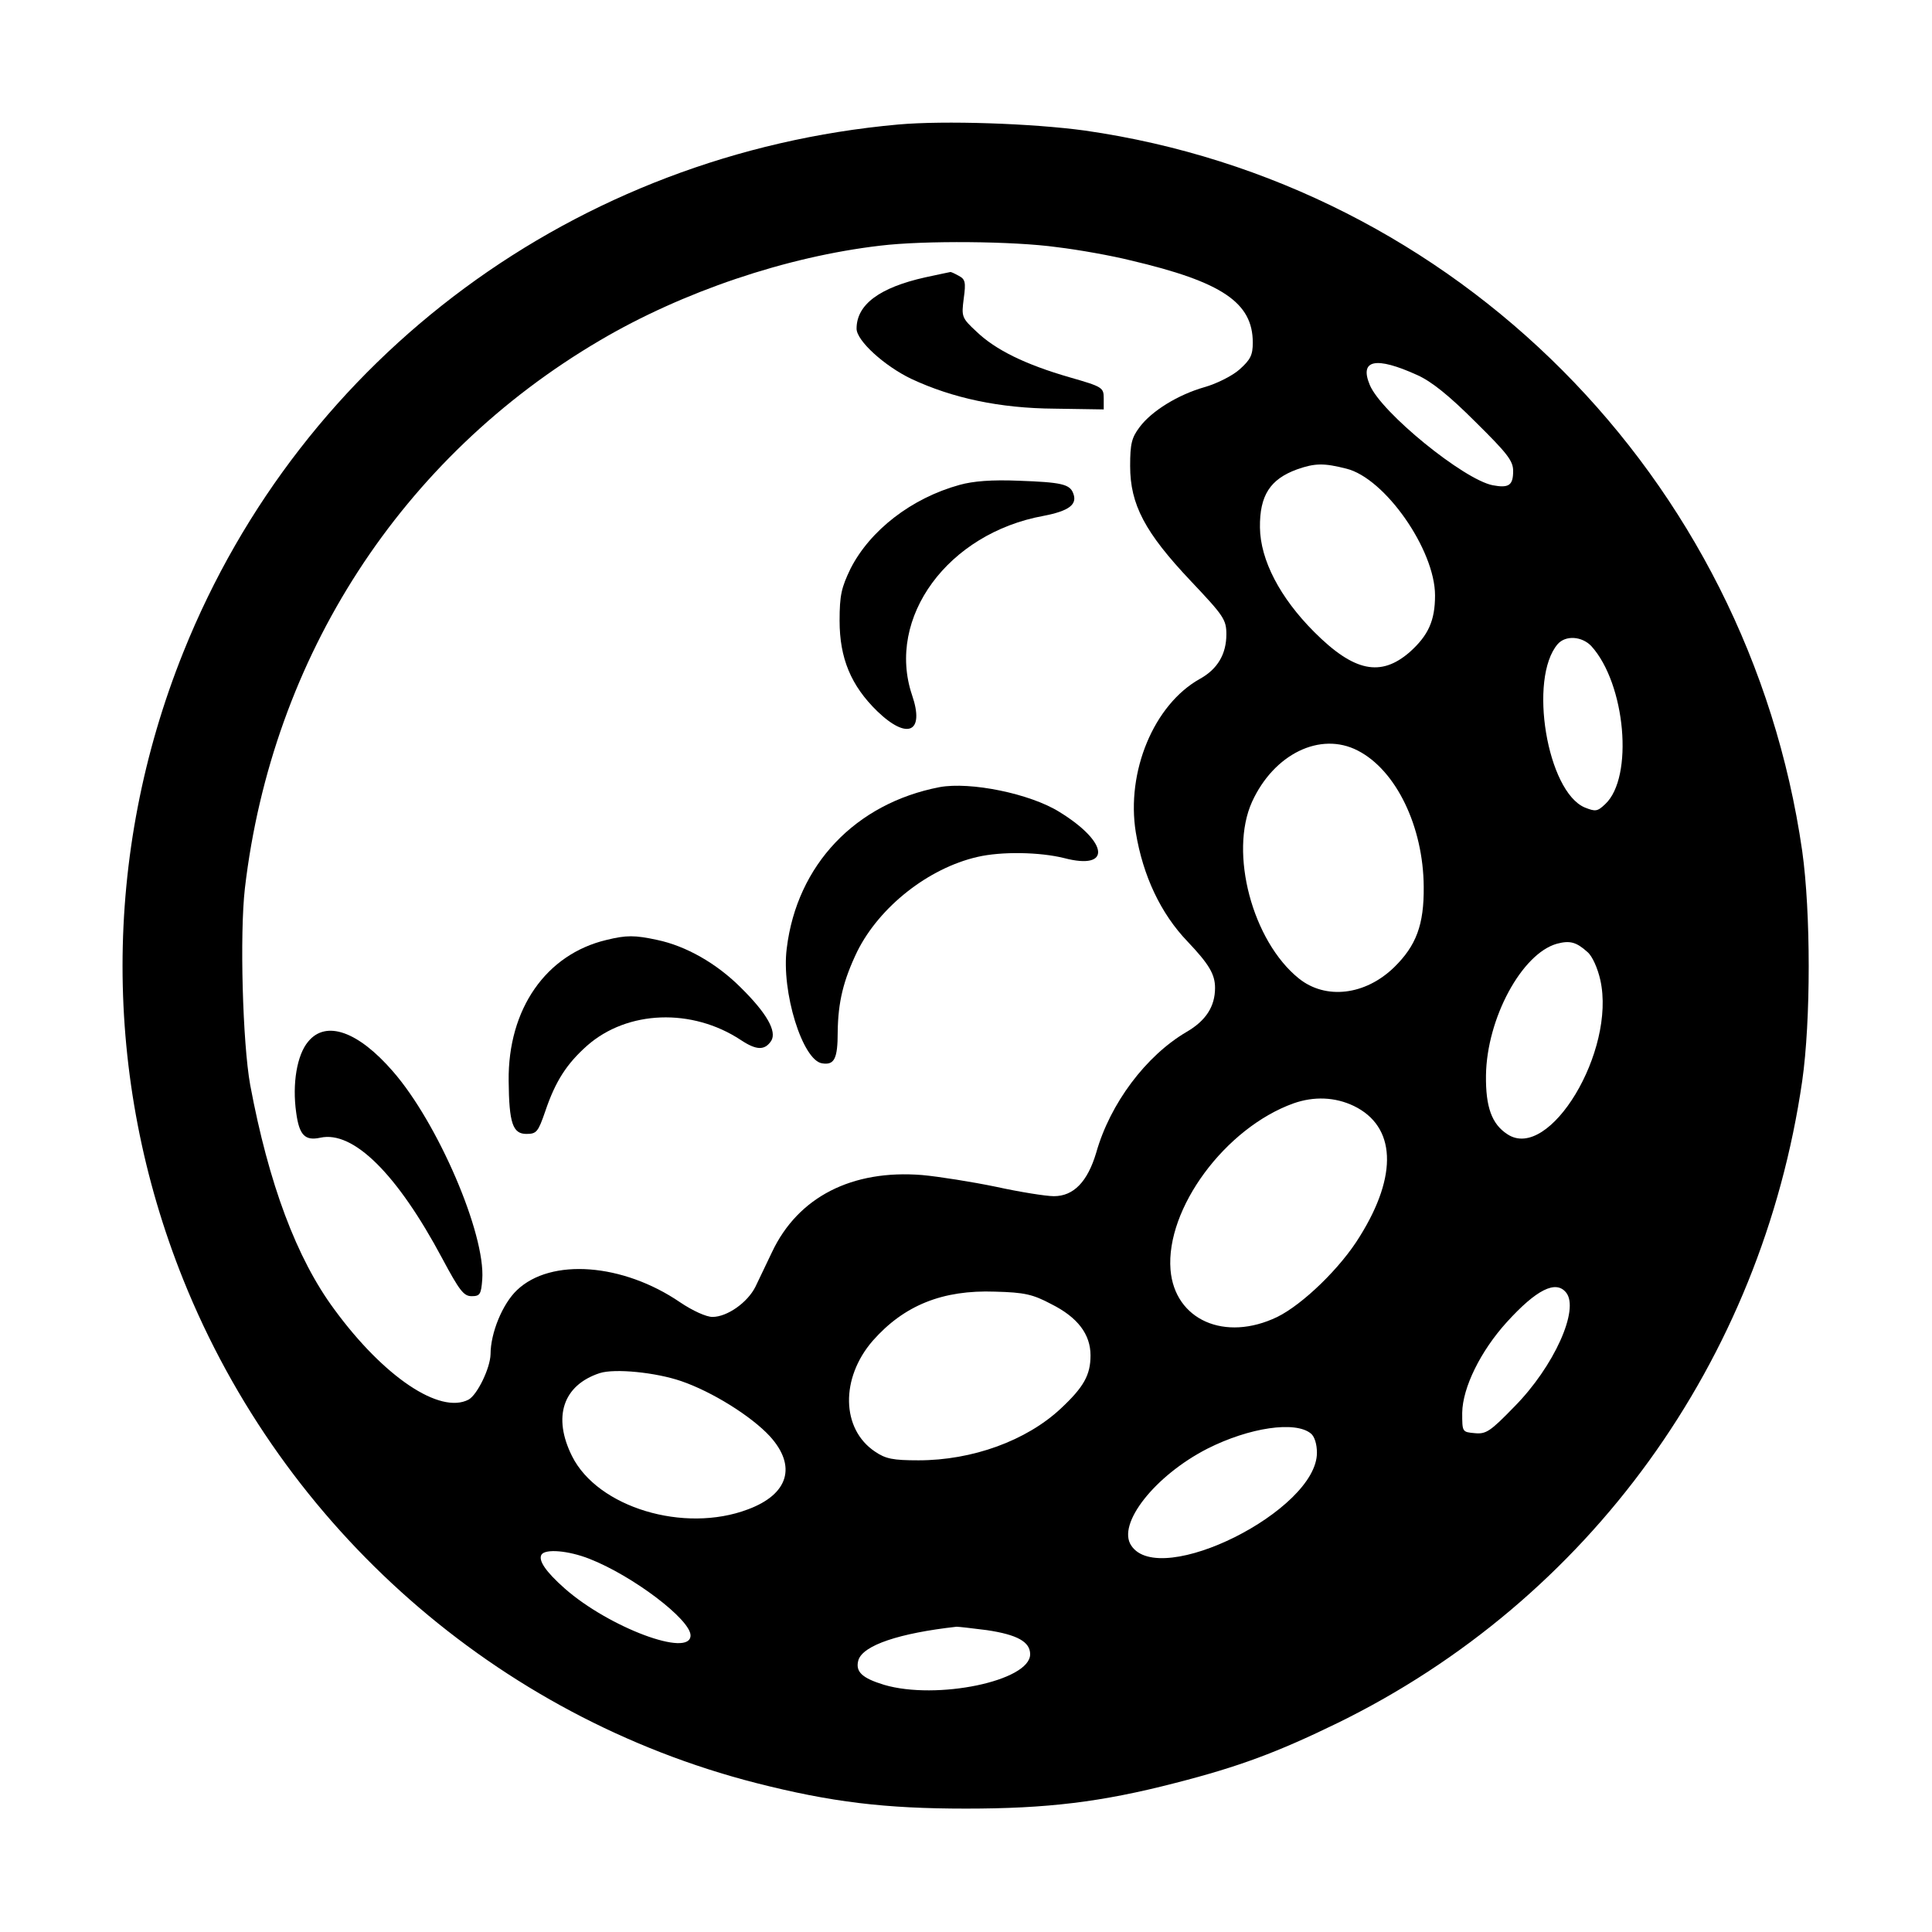
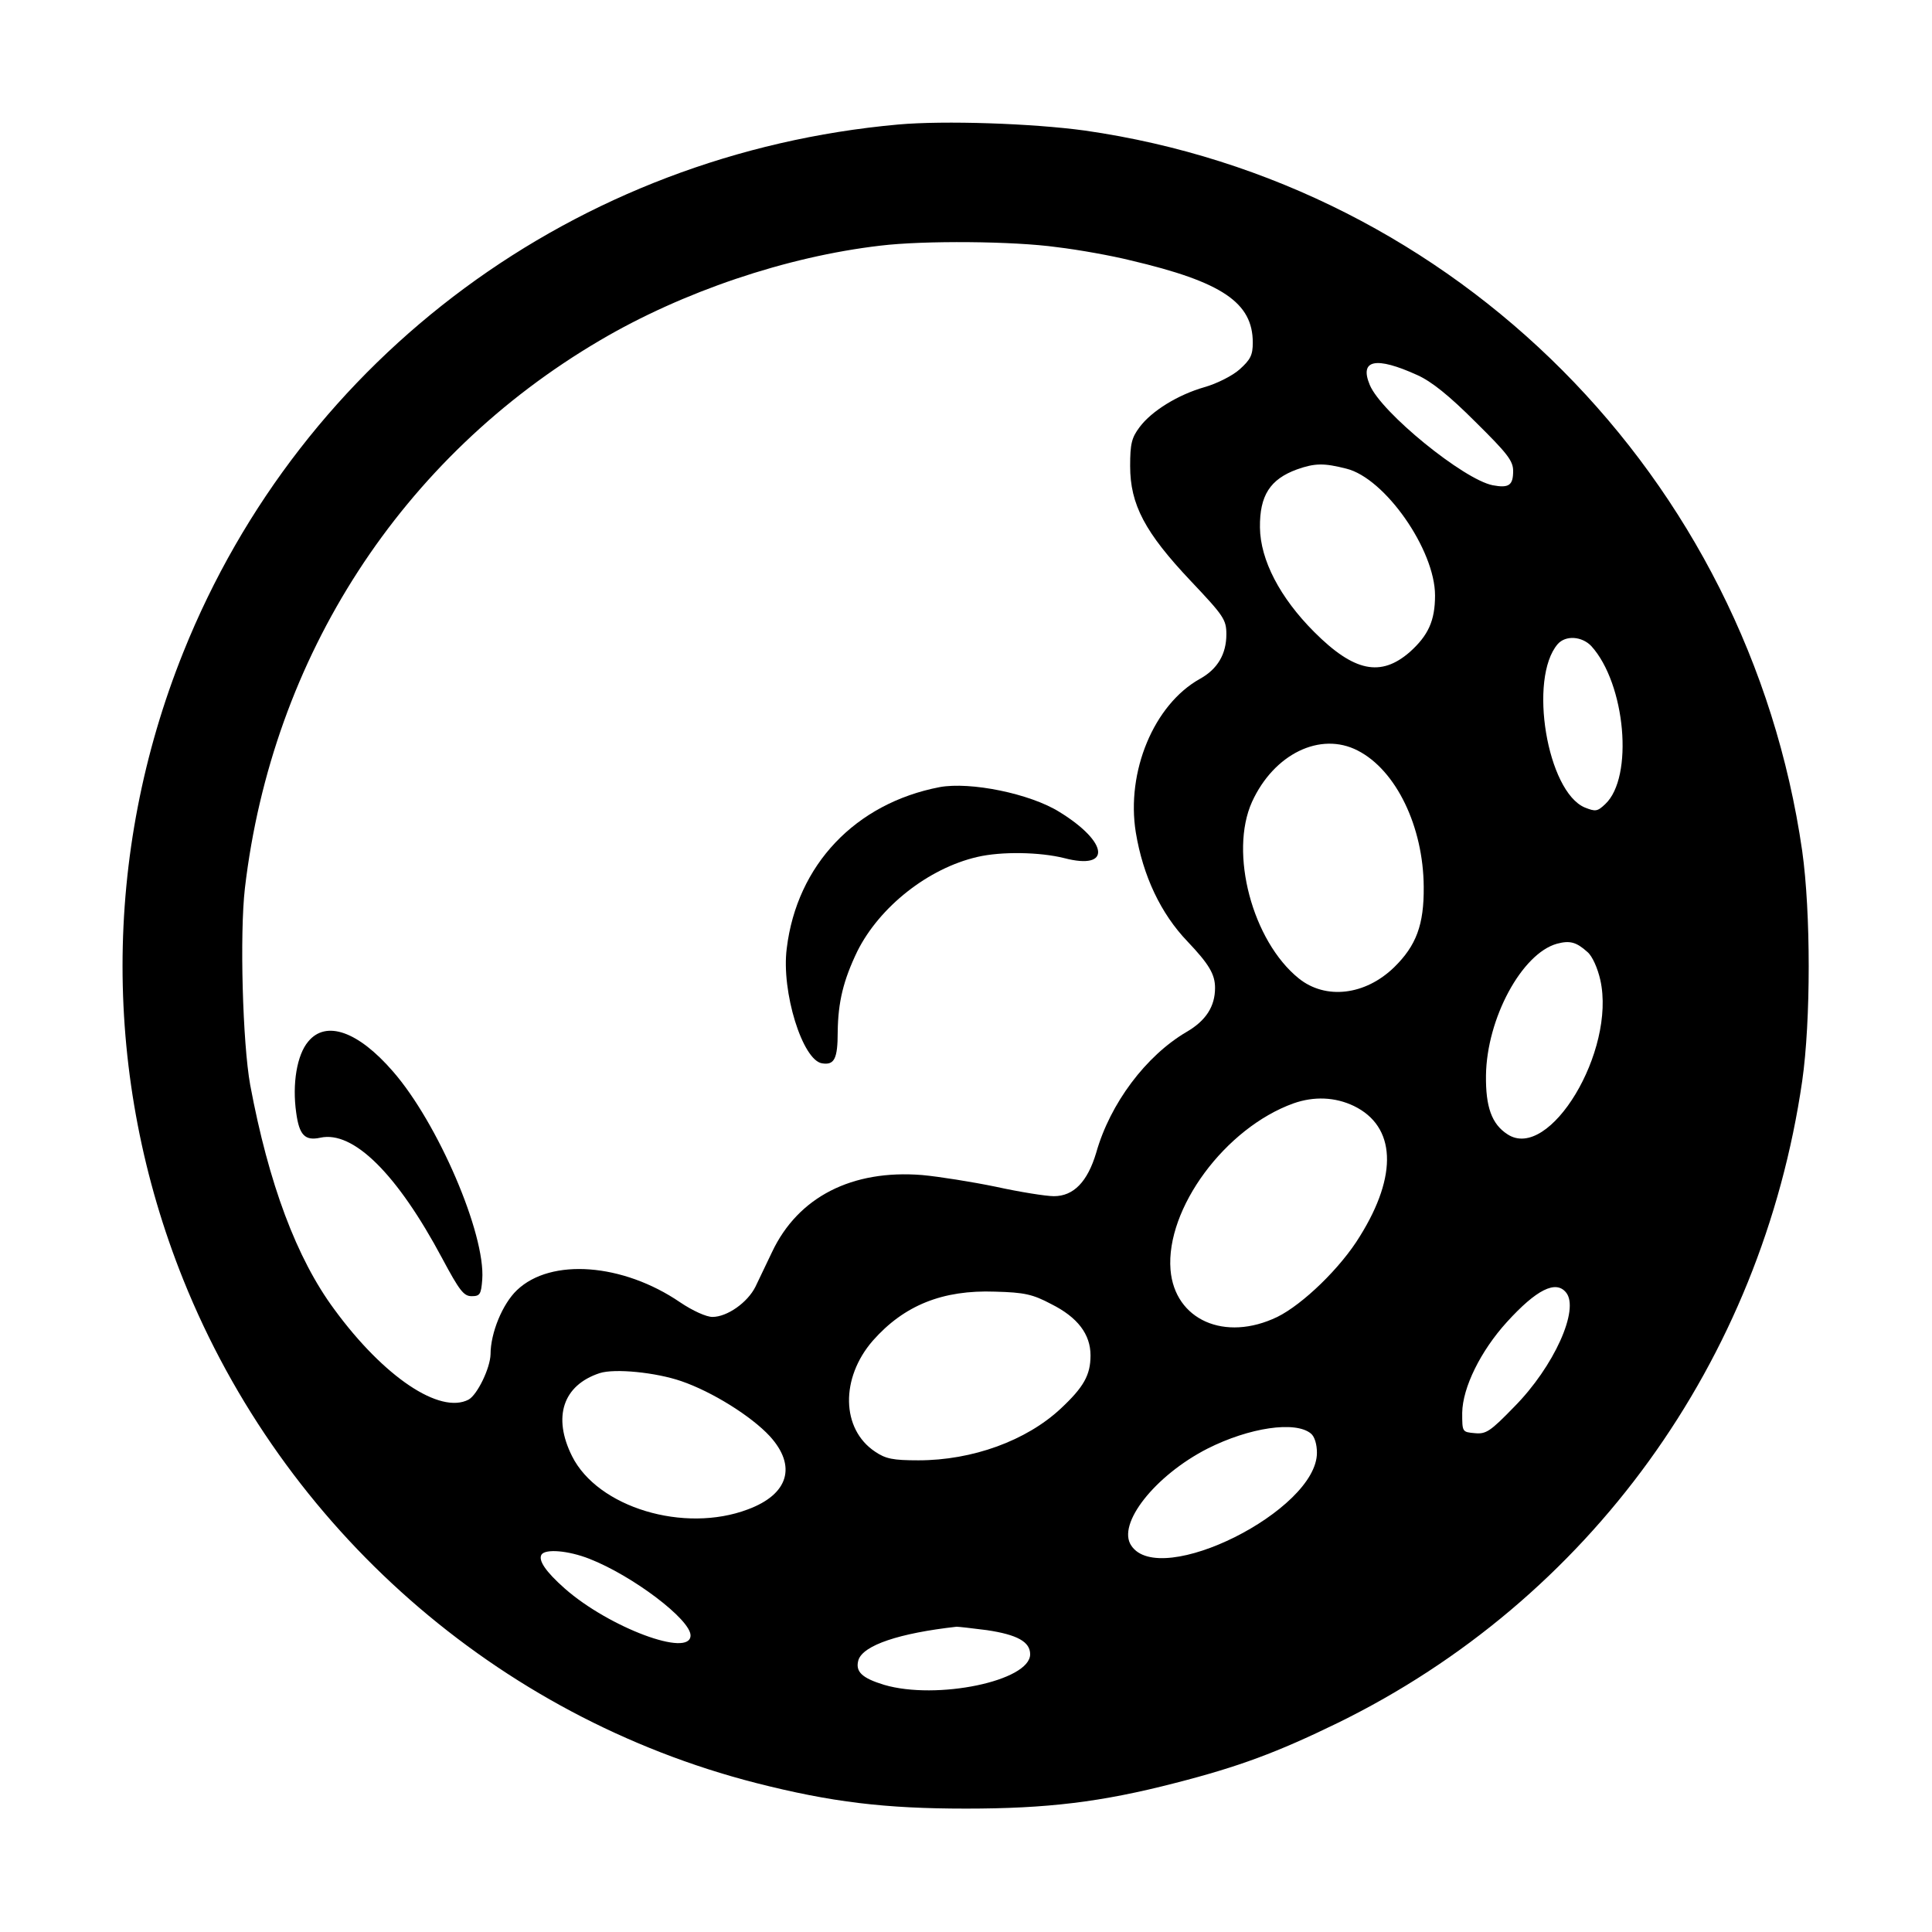
<svg xmlns="http://www.w3.org/2000/svg" version="1.0" width="512pt" height="512pt" viewBox="0 0 512 512" preserveAspectRatio="xMidYMid meet">
  <g transform="translate(0,512) scale(0.1,-0.1)" fill="#000000" stroke="none">
-     <path d="M2380 4790 c-853 -77 -1579 -613 -1894 -1398 -215 -535 -215 -1129 0 -1664 265 -659 831 -1157 1517 -1333 200 -51 342 -68 557 -68 214 0 358 17 555 68 168 43 270 81 430 159 666 326 1123 958 1231 1701 23 160 23 447 0 610 -143 991 -917 1768 -1901 1909 -139 19 -372 27 -495 16z m421 -325 c59 -7 147 -23 195 -35 243 -57 324 -112 324 -218 0 -33 -6 -45 -35 -71 -19 -17 -61 -38 -93 -47 -70 -20 -140 -63 -172 -106 -21 -28 -25 -44 -25 -103 0 -102 39 -176 161 -305 87 -92 94 -102 94 -141 0 -52 -23 -92 -70 -118 -122 -68 -196 -246 -170 -407 19 -115 66 -215 137 -289 57 -60 73 -87 73 -123 0 -49 -24 -87 -76 -117 -107 -63 -202 -189 -239 -320 -23 -77 -60 -115 -112 -115 -21 0 -90 11 -154 25 -63 13 -151 27 -195 31 -186 15 -329 -58 -398 -204 -15 -31 -35 -73 -44 -92 -21 -42 -75 -80 -114 -80 -16 0 -52 16 -86 39 -151 103 -342 118 -432 32 -38 -36 -70 -113 -70 -170 -1 -37 -35 -107 -58 -120 -76 -40 -225 60 -356 239 -100 135 -174 333 -223 595 -20 111 -28 399 -14 521 72 614 415 1143 941 1452 219 129 494 222 743 251 116 14 354 12 468 -4z m955 -339 c38 -17 85 -55 154 -124 84 -83 100 -103 100 -130 0 -38 -11 -46 -54 -38 -77 15 -296 193 -326 266 -28 67 16 76 126 26z m-188 -248 c102 -25 235 -215 235 -336 0 -67 -18 -106 -67 -150 -77 -67 -148 -52 -253 53 -91 91 -143 191 -144 277 -1 85 27 128 98 154 48 17 72 17 131 2z m649 -470 c91 -100 113 -348 37 -419 -21 -20 -26 -20 -54 -9 -100 42 -150 342 -72 433 21 24 64 21 89 -5z m-619 -277 c102 -52 174 -202 175 -361 1 -101 -20 -156 -78 -213 -77 -75 -182 -87 -253 -30 -123 99 -185 333 -124 468 58 127 181 187 280 136z m609 -534 c13 -11 27 -43 34 -74 42 -188 -135 -482 -246 -409 -42 27 -58 73 -57 156 2 151 95 323 188 349 34 9 51 5 81 -22z m-619 -408 c111 -54 117 -183 16 -345 -51 -84 -152 -181 -219 -214 -139 -67 -272 -8 -283 125 -13 162 145 376 326 441 54 19 110 17 160 -7z m562 -494 c37 -44 -32 -197 -137 -303 -64 -66 -75 -73 -105 -70 -33 3 -33 3 -33 54 1 67 49 164 118 240 79 87 130 112 157 79z m-1364 -31 c70 -35 104 -80 104 -136 0 -52 -18 -84 -79 -141 -91 -85 -234 -137 -377 -137 -68 0 -87 4 -115 23 -90 60 -92 195 -6 294 83 94 185 135 324 130 78 -2 100 -7 149 -33z m-981 -204 c82 -28 186 -93 235 -146 72 -79 50 -154 -58 -194 -169 -64 -398 5 -466 141 -52 104 -24 188 73 220 40 13 149 2 216 -21z m1669 -139 c10 -8 16 -29 16 -51 0 -153 -416 -361 -492 -246 -39 57 63 186 202 257 111 56 233 74 274 40z m-1912 -332 c115 -45 268 -161 268 -203 0 -60 -216 21 -333 124 -51 45 -71 75 -62 90 10 16 71 11 127 -11z m1053 -189 c81 -12 115 -31 115 -64 0 -71 -248 -122 -387 -81 -59 18 -77 35 -68 66 13 39 108 71 260 88 6 0 41 -4 80 -9z" />
-     <path d="M2452 4385 c-121 -27 -182 -72 -182 -136 0 -32 74 -99 145 -133 109 -51 234 -78 380 -79 l130 -2 0 29 c0 29 -3 31 -90 56 -118 34 -197 73 -247 121 -40 37 -40 40 -34 88 6 43 4 51 -13 60 -11 6 -21 11 -23 10 -2 0 -32 -7 -66 -14z" />
-     <path d="M2543 3835 c-127 -35 -237 -120 -289 -222 -24 -50 -29 -70 -29 -138 0 -99 30 -172 100 -240 80 -77 126 -56 92 43 -69 205 95 429 349 475 67 13 90 30 78 60 -9 24 -32 29 -144 33 -72 3 -121 -1 -157 -11z" />
+     <path d="M2380 4790 c-853 -77 -1579 -613 -1894 -1398 -215 -535 -215 -1129 0 -1664 265 -659 831 -1157 1517 -1333 200 -51 342 -68 557 -68 214 0 358 17 555 68 168 43 270 81 430 159 666 326 1123 958 1231 1701 23 160 23 447 0 610 -143 991 -917 1768 -1901 1909 -139 19 -372 27 -495 16z m421 -325 c59 -7 147 -23 195 -35 243 -57 324 -112 324 -218 0 -33 -6 -45 -35 -71 -19 -17 -61 -38 -93 -47 -70 -20 -140 -63 -172 -106 -21 -28 -25 -44 -25 -103 0 -102 39 -176 161 -305 87 -92 94 -102 94 -141 0 -52 -23 -92 -70 -118 -122 -68 -196 -246 -170 -407 19 -115 66 -215 137 -289 57 -60 73 -87 73 -123 0 -49 -24 -87 -76 -117 -107 -63 -202 -189 -239 -320 -23 -77 -60 -115 -112 -115 -21 0 -90 11 -154 25 -63 13 -151 27 -195 31 -186 15 -329 -58 -398 -204 -15 -31 -35 -73 -44 -92 -21 -42 -75 -80 -114 -80 -16 0 -52 16 -86 39 -151 103 -342 118 -432 32 -38 -36 -70 -113 -70 -170 -1 -37 -35 -107 -58 -120 -76 -40 -225 60 -356 239 -100 135 -174 333 -223 595 -20 111 -28 399 -14 521 72 614 415 1143 941 1452 219 129 494 222 743 251 116 14 354 12 468 -4z m955 -339 c38 -17 85 -55 154 -124 84 -83 100 -103 100 -130 0 -38 -11 -46 -54 -38 -77 15 -296 193 -326 266 -28 67 16 76 126 26z m-188 -248 c102 -25 235 -215 235 -336 0 -67 -18 -106 -67 -150 -77 -67 -148 -52 -253 53 -91 91 -143 191 -144 277 -1 85 27 128 98 154 48 17 72 17 131 2z m649 -470 c91 -100 113 -348 37 -419 -21 -20 -26 -20 -54 -9 -100 42 -150 342 -72 433 21 24 64 21 89 -5z m-619 -277 c102 -52 174 -202 175 -361 1 -101 -20 -156 -78 -213 -77 -75 -182 -87 -253 -30 -123 99 -185 333 -124 468 58 127 181 187 280 136m609 -534 c13 -11 27 -43 34 -74 42 -188 -135 -482 -246 -409 -42 27 -58 73 -57 156 2 151 95 323 188 349 34 9 51 5 81 -22z m-619 -408 c111 -54 117 -183 16 -345 -51 -84 -152 -181 -219 -214 -139 -67 -272 -8 -283 125 -13 162 145 376 326 441 54 19 110 17 160 -7z m562 -494 c37 -44 -32 -197 -137 -303 -64 -66 -75 -73 -105 -70 -33 3 -33 3 -33 54 1 67 49 164 118 240 79 87 130 112 157 79z m-1364 -31 c70 -35 104 -80 104 -136 0 -52 -18 -84 -79 -141 -91 -85 -234 -137 -377 -137 -68 0 -87 4 -115 23 -90 60 -92 195 -6 294 83 94 185 135 324 130 78 -2 100 -7 149 -33z m-981 -204 c82 -28 186 -93 235 -146 72 -79 50 -154 -58 -194 -169 -64 -398 5 -466 141 -52 104 -24 188 73 220 40 13 149 2 216 -21z m1669 -139 c10 -8 16 -29 16 -51 0 -153 -416 -361 -492 -246 -39 57 63 186 202 257 111 56 233 74 274 40z m-1912 -332 c115 -45 268 -161 268 -203 0 -60 -216 21 -333 124 -51 45 -71 75 -62 90 10 16 71 11 127 -11z m1053 -189 c81 -12 115 -31 115 -64 0 -71 -248 -122 -387 -81 -59 18 -77 35 -68 66 13 39 108 71 260 88 6 0 41 -4 80 -9z" />
    <path d="M2490 3034 c-223 -43 -378 -206 -405 -427 -15 -115 42 -298 94 -305 32 -5 41 12 41 83 1 80 15 137 52 214 59 118 188 220 318 250 64 15 166 13 230 -3 126 -33 118 42 -12 122 -78 49 -237 81 -318 66z" />
-     <path d="M1607 2629 c-160 -38 -261 -183 -259 -373 1 -113 11 -141 47 -141 27 0 31 5 50 60 27 80 57 126 111 174 107 94 278 100 407 15 42 -28 64 -28 81 -2 15 25 -12 73 -81 141 -64 64 -145 110 -221 126 -60 13 -82 13 -135 0z" />
    <path d="M817 2360 c-30 -35 -43 -112 -32 -189 8 -59 23 -75 64 -66 87 19 203 -95 323 -320 46 -86 57 -100 78 -100 22 0 25 5 28 44 9 121 -118 416 -237 552 -92 106 -177 136 -224 79z" />
  </g>
</svg>